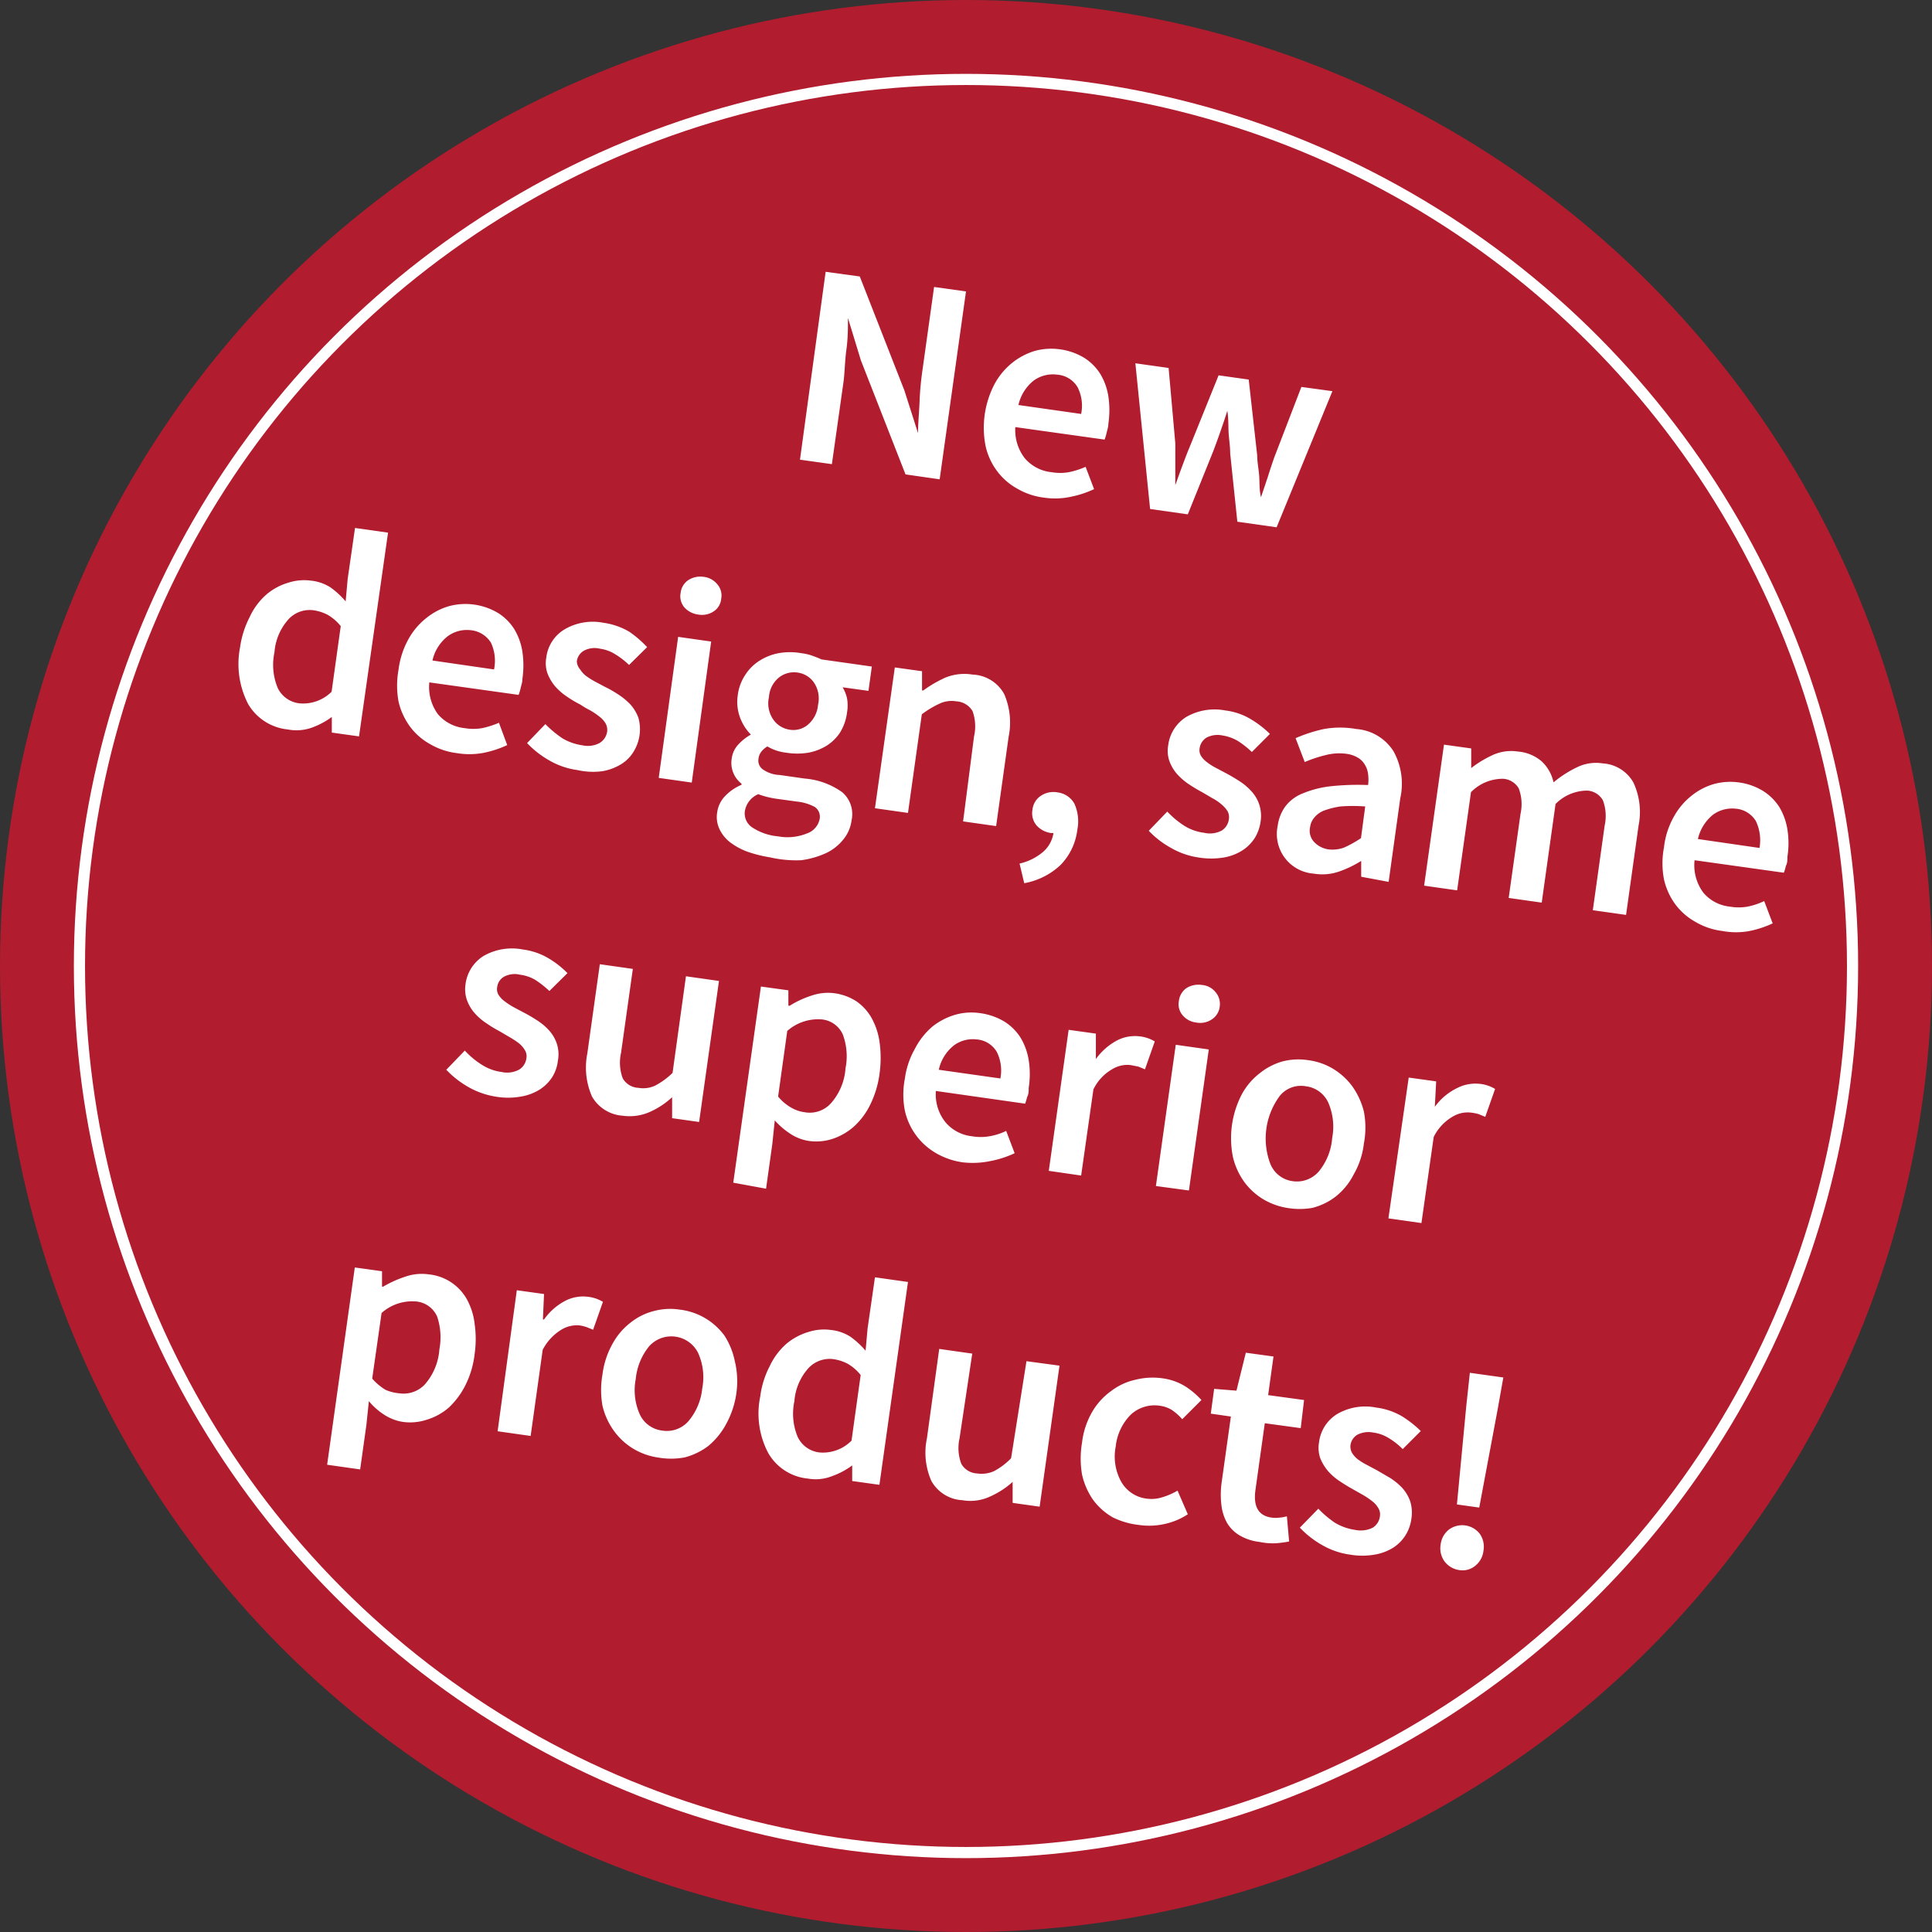
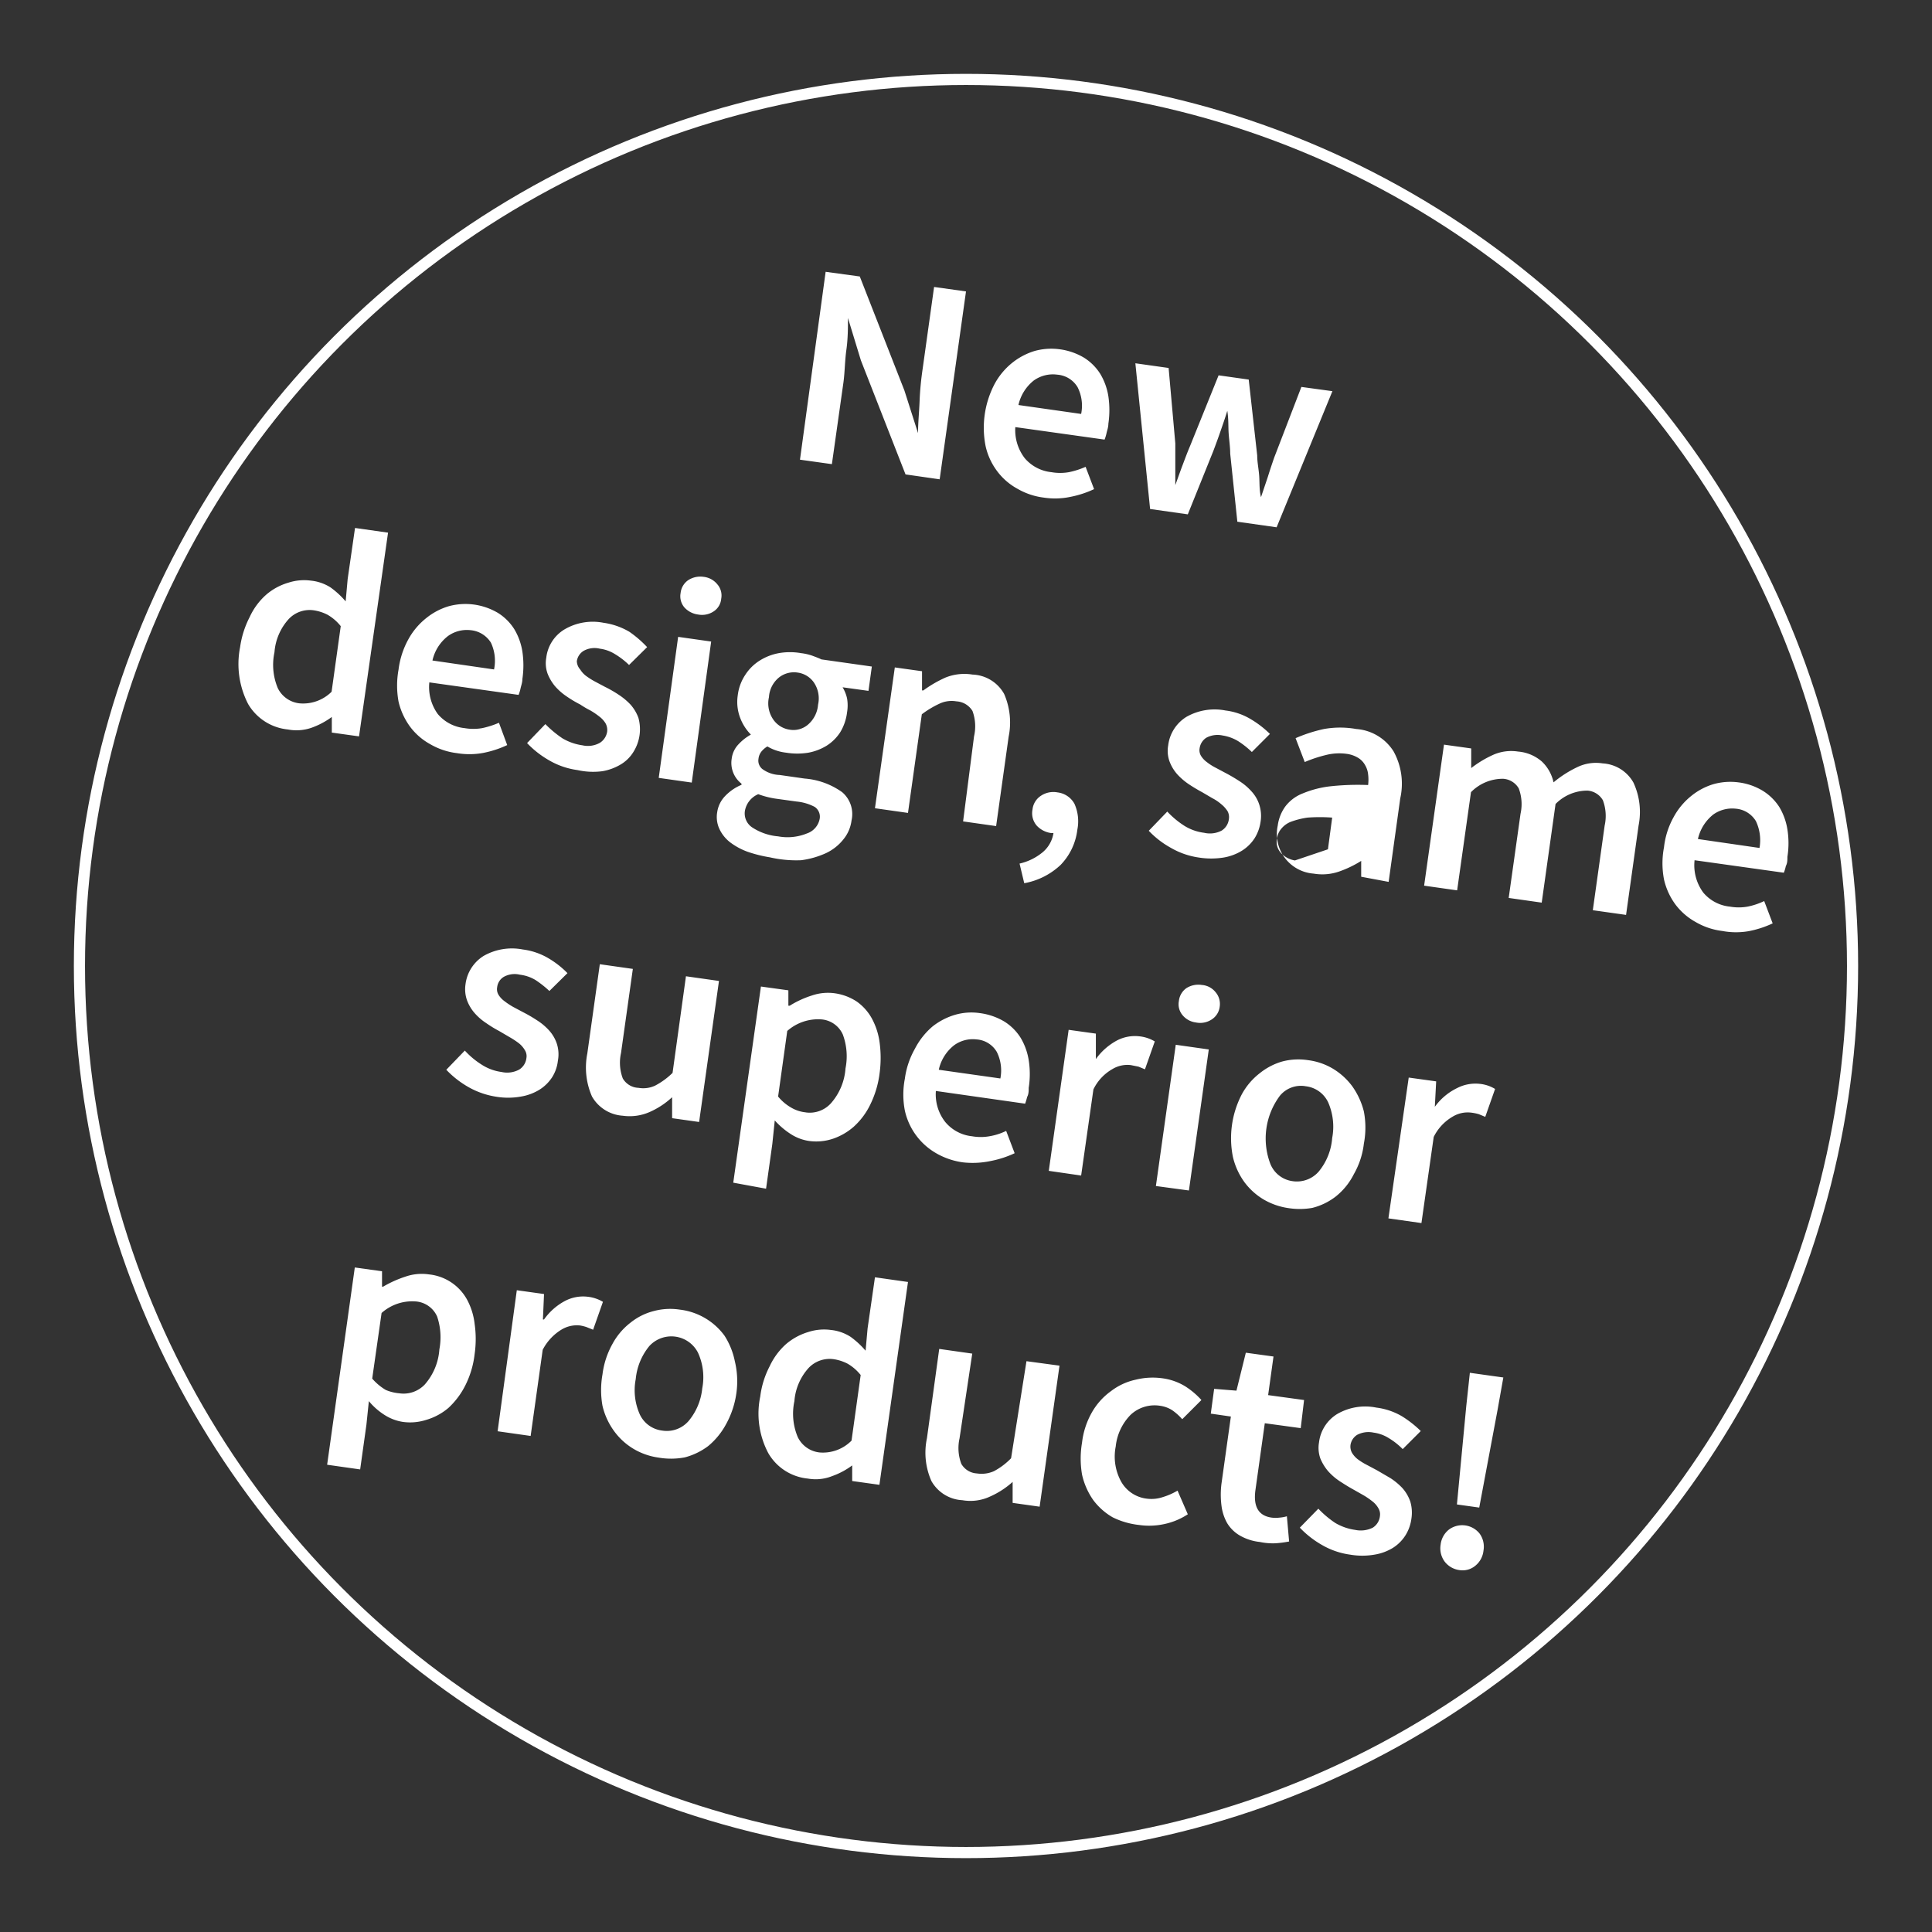
<svg xmlns="http://www.w3.org/2000/svg" viewBox="0 0 86.58 86.58" preserveAspectRatio="xMinYMid">
  <rect x="0" y="0" width="86.58" height="86.58" fill="#333333" stroke="none" />
  <defs>
    <style>.cls-3{fill:#fff}</style>
  </defs>
  <g id="Ebene_2" data-name="Ebene 2">
    <g id="Ebene_1-2" data-name="Ebene 1">
-       <circle cx="43.29" cy="43.29" r="43.29" fill="#b11c2f" />
      <circle cx="43.29" cy="43.29" r="39.73" fill="none" stroke="#fff" stroke-miterlimit="10" stroke-width=".5" />
-       <path class="cls-3" d="M37 12.18l1.53.21 2 5.11.61 1.91c0-.44.05-.92.07-1.43s.07-1 .14-1.47l.51-3.65 1.43.2-1.18 8.42-1.53-.22-2-5.11-.58-1.9c0 .45 0 .92-.07 1.42s-.07 1-.13 1.45l-.52 3.68-1.43-.2zM46.78 22.3a3.11 3.11 0 0 1-1.19-.4 2.82 2.82 0 0 1-.9-.78 2.93 2.93 0 0 1-.52-1.12 4.22 4.22 0 0 1 .4-2.79 3.11 3.11 0 0 1 .79-.95 3 3 0 0 1 1-.53 2.79 2.79 0 0 1 1.11-.08 2.86 2.86 0 0 1 1.11.38 2.31 2.31 0 0 1 .73.73 2.8 2.8 0 0 1 .36 1 4.22 4.22 0 0 1 0 1.23c0 .15-.05.28-.08.41a1.86 1.86 0 0 1-.09.3l-4-.56a2.06 2.06 0 0 0 .42 1.39 1.81 1.81 0 0 0 1.2.63 2.26 2.26 0 0 0 .78 0 3.63 3.63 0 0 0 .75-.24l.38 1a4.56 4.56 0 0 1-1.08.35 3.33 3.33 0 0 1-1.17.03zm1.67-3.75a1.84 1.84 0 0 0-.16-1.2 1.16 1.16 0 0 0-.91-.56 1.47 1.47 0 0 0-1.05.26 1.94 1.94 0 0 0-.69 1.1zM50.88 16.28l1.49.21.3 3.38v1.87c.11-.3.21-.59.32-.88s.22-.59.34-.87l1.28-3.17 1.35.19.38 3.4c0 .31.07.62.09.93s0 .63.08.94l.3-.89c.09-.29.19-.59.29-.88l1.22-3.17 1.39.19-2.5 6.1-1.76-.25-.32-3.05c0-.31-.05-.62-.07-.92s0-.63-.06-1c-.1.33-.21.64-.31.93s-.21.59-.32.88l-1.14 2.83-1.69-.24zM12.9 32.69a2.33 2.33 0 0 1-1.78-1.14 3.91 3.91 0 0 1-.36-2.55 4.2 4.2 0 0 1 .43-1.35 3 3 0 0 1 .74-1 2.66 2.66 0 0 1 1-.54 2.27 2.27 0 0 1 1-.09 2 2 0 0 1 .89.31 3.82 3.82 0 0 1 .67.62l.09-1 .33-2.29 1.48.21-1.3 9.13-1.22-.17v-.7a3.53 3.53 0 0 1-.9.48 2.05 2.05 0 0 1-1.07.08zm.53-1.17a1.81 1.81 0 0 0 1.43-.52l.41-2.94a2.09 2.09 0 0 0-.59-.51 2 2 0 0 0-.62-.2 1.29 1.29 0 0 0-1.12.39 2.49 2.49 0 0 0-.64 1.49 2.7 2.7 0 0 0 .15 1.61 1.23 1.23 0 0 0 .98.68zM20.47 33.75a3.11 3.11 0 0 1-1.19-.4 2.82 2.82 0 0 1-.9-.78 3.08 3.08 0 0 1-.52-1.13 4 4 0 0 1 0-1.43 3.76 3.76 0 0 1 .44-1.36 3.13 3.13 0 0 1 .8-.95 2.93 2.93 0 0 1 1-.53 2.84 2.84 0 0 1 1.12-.08 2.87 2.87 0 0 1 1.1.38 2.31 2.31 0 0 1 .73.73 2.8 2.8 0 0 1 .36 1 4.22 4.22 0 0 1 0 1.23c0 .15-.05.28-.08.41a1.86 1.86 0 0 1-.09.3l-4-.56a2.06 2.06 0 0 0 .38 1.42 1.81 1.81 0 0 0 1.2.63 2.32 2.32 0 0 0 .79 0 4.05 4.05 0 0 0 .75-.24l.37 1a4.63 4.63 0 0 1-1.07.35 3.4 3.4 0 0 1-1.19.01zM22.14 30a1.91 1.91 0 0 0-.14-1.2 1.2 1.2 0 0 0-.92-.56 1.45 1.45 0 0 0-1 .26 1.9 1.9 0 0 0-.7 1.1zM25.88 34.51a3.43 3.43 0 0 1-1.26-.43 4.29 4.29 0 0 1-1-.78l.82-.85a4.83 4.83 0 0 0 .77.64 2.42 2.42 0 0 0 .89.31 1.1 1.1 0 0 0 .78-.11.72.72 0 0 0 .33-.51.63.63 0 0 0-.07-.36 1.08 1.08 0 0 0-.27-.3 3.27 3.27 0 0 0-.41-.28 4.25 4.25 0 0 1-.46-.27 5.08 5.08 0 0 1-.59-.35 2.66 2.66 0 0 1-.53-.46 2.05 2.05 0 0 1-.34-.57 1.37 1.37 0 0 1-.06-.71 1.71 1.71 0 0 1 .81-1.27 2.5 2.5 0 0 1 1.76-.3 3.13 3.13 0 0 1 1.15.4 4.91 4.91 0 0 1 .8.69l-.81.8a3.44 3.44 0 0 0-.62-.48 1.69 1.69 0 0 0-.69-.25 1 1 0 0 0-.73.1.65.65 0 0 0-.3.46.58.58 0 0 0 .15.37 1.07 1.07 0 0 0 .25.28 3.31 3.31 0 0 0 .39.25l.47.25a5.32 5.32 0 0 1 .61.35 2.93 2.93 0 0 1 .54.45 1.85 1.85 0 0 1 .35.59 1.91 1.91 0 0 1-.22 1.52 1.67 1.67 0 0 1-.56.56 2.39 2.39 0 0 1-.83.31 3.2 3.2 0 0 1-1.12-.05zM30.39 28.54l1.48.21-.87 6.32-1.48-.21zm.9-1a1 1 0 0 1-.62-.32.77.77 0 0 1-.17-.64.8.8 0 0 1 .34-.58 1 1 0 0 1 .69-.15.92.92 0 0 1 .62.34.76.76 0 0 1 .17.64.75.75 0 0 1-.34.57.94.94 0 0 1-.69.14zM34.5 38.42a6 6 0 0 1-1-.25 3 3 0 0 1-.79-.43 1.64 1.64 0 0 1-.47-.59 1.27 1.27 0 0 1-.1-.75 1.31 1.31 0 0 1 .34-.71 2.17 2.17 0 0 1 .75-.52v-.05a1.18 1.18 0 0 1-.44-1.12 1.13 1.13 0 0 1 .31-.65 2.22 2.22 0 0 1 .55-.43 2.15 2.15 0 0 1-.48-.75 2 2 0 0 1-.11-1 2.12 2.12 0 0 1 .34-.93 2.09 2.09 0 0 1 .65-.64 2.43 2.43 0 0 1 .85-.33 2.87 2.87 0 0 1 1 0 2.35 2.35 0 0 1 .49.11c.16.06.3.11.42.17l2.26.32-.15 1.09-1.16-.16a1.63 1.63 0 0 1 .2.5 1.83 1.83 0 0 1 0 .62 2.23 2.23 0 0 1-.31.9 2 2 0 0 1-.61.6 2.4 2.4 0 0 1-.81.31 3.09 3.09 0 0 1-1 0 2.1 2.1 0 0 1-.42-.09 2 2 0 0 1-.42-.19 1 1 0 0 0-.26.22.63.63 0 0 0-.14.34.48.48 0 0 0 .17.45 1.39 1.39 0 0 0 .78.27l1.12.16a3.34 3.34 0 0 1 1.68.61 1.29 1.29 0 0 1 .42 1.27 1.66 1.66 0 0 1-.36.84 2.19 2.19 0 0 1-.78.62 3.89 3.89 0 0 1-1.12.32 5.3 5.3 0 0 1-1.4-.13zm.37-.94a2.31 2.31 0 0 0 1.29-.13.86.86 0 0 0 .57-.64.53.53 0 0 0-.22-.55 2.17 2.17 0 0 0-.81-.24l-.87-.12a3.9 3.9 0 0 1-.85-.21 1 1 0 0 0-.6.76.75.75 0 0 0 .33.73 2.5 2.5 0 0 0 1.16.4zm.52-4.78a1 1 0 0 0 .81-.22 1.31 1.31 0 0 0 .46-.9 1.27 1.27 0 0 0-.19-1 1.06 1.06 0 0 0-.73-.44 1.08 1.08 0 0 0-.83.22 1.23 1.23 0 0 0-.45.88 1.27 1.27 0 0 0 .19 1 1.08 1.08 0 0 0 .74.46zM40.1 29.91l1.22.17v.86h.06a5.38 5.38 0 0 1 1-.58 2.27 2.27 0 0 1 1.2-.13 1.69 1.69 0 0 1 1.42.87 3.2 3.2 0 0 1 .2 1.92l-.56 4-1.48-.21.49-3.81a2 2 0 0 0-.07-1.14.9.9 0 0 0-.72-.43 1.27 1.27 0 0 0-.75.1 4.31 4.31 0 0 0-.8.48l-.62 4.42-1.48-.21zM45.69 38.7a2.47 2.47 0 0 0 1.05-.52 1.4 1.4 0 0 0 .47-.85h-.12a1.08 1.08 0 0 1-.63-.33.85.85 0 0 1-.19-.72.84.84 0 0 1 .38-.62 1 1 0 0 1 .74-.15 1 1 0 0 1 .76.51 1.92 1.92 0 0 1 .13 1.16 2.73 2.73 0 0 1-.75 1.58 3.2 3.2 0 0 1-1.63.82zM53.73 38.43a3.47 3.47 0 0 1-1.25-.43 4.08 4.08 0 0 1-1-.77l.83-.86a4 4 0 0 0 .77.64 2.2 2.2 0 0 0 .88.31 1.13 1.13 0 0 0 .79-.1.7.7 0 0 0 .32-.51.56.56 0 0 0-.06-.36 1.33 1.33 0 0 0-.28-.31 2 2 0 0 0-.4-.27l-.46-.27q-.3-.16-.6-.36a2.85 2.85 0 0 1-.52-.45 1.84 1.84 0 0 1-.34-.57 1.39 1.39 0 0 1-.06-.71 1.75 1.75 0 0 1 .81-1.28 2.55 2.55 0 0 1 1.76-.29 2.86 2.86 0 0 1 1.15.4 4.44 4.44 0 0 1 .84.65l-.81.81a3.91 3.91 0 0 0-.62-.49 1.91 1.91 0 0 0-.69-.25 1.07 1.07 0 0 0-.73.1.67.67 0 0 0-.3.47.49.49 0 0 0 .06.34 1 1 0 0 0 .26.28 2.38 2.38 0 0 0 .39.25l.47.25c.21.11.41.23.61.36a2.57 2.57 0 0 1 .53.45 1.6 1.6 0 0 1 .35.59 1.64 1.64 0 0 1 .06.78 1.88 1.88 0 0 1-.27.74 1.84 1.84 0 0 1-.56.55 2.28 2.28 0 0 1-.83.31 3.52 3.52 0 0 1-1.1 0zM58.87 39.15A1.78 1.78 0 0 1 57.26 37a1.88 1.88 0 0 1 .34-.86 1.79 1.79 0 0 1 .77-.58 4.59 4.59 0 0 1 1.22-.32 11.45 11.45 0 0 1 1.72-.06 1.93 1.93 0 0 0 0-.48 1 1 0 0 0-.14-.42.86.86 0 0 0-.31-.32 1.33 1.33 0 0 0-.53-.18 2.44 2.44 0 0 0-.93.06 6 6 0 0 0-.93.31l-.41-1.07a6.75 6.75 0 0 1 1.27-.41 4.12 4.12 0 0 1 1.45 0 2.16 2.16 0 0 1 1.67 1 3 3 0 0 1 .3 2.11l-.52 3.74-1.23-.23v-.71a4.84 4.84 0 0 1-1 .48 2.3 2.3 0 0 1-1.13.09zm.64-1.09a1.49 1.49 0 0 0 .73-.08 5 5 0 0 0 .75-.42l.19-1.42a7.4 7.4 0 0 0-1.11 0 3.7 3.7 0 0 0-.75.19 1.05 1.05 0 0 0-.43.32.8.8 0 0 0-.18.42.73.73 0 0 0 .17.65 1.09 1.09 0 0 0 .63.34zM64.71 33.37l1.22.17v.88a4.88 4.88 0 0 1 1-.6 2 2 0 0 1 1.1-.14 1.85 1.85 0 0 1 1.07.45 1.82 1.82 0 0 1 .52.93 5 5 0 0 1 1.06-.68 1.92 1.92 0 0 1 1.14-.17 1.69 1.69 0 0 1 1.38.86 3.12 3.12 0 0 1 .23 1.93l-.56 4-1.49-.21.53-3.79a2 2 0 0 0-.08-1.14.87.87 0 0 0-.69-.43 2 2 0 0 0-1.43.6l-.62 4.42-1.48-.21.53-3.77a2 2 0 0 0-.08-1.14.87.87 0 0 0-.7-.43 2 2 0 0 0-1.44.6l-.62 4.4-1.48-.21zM77.18 41.72a3.11 3.11 0 0 1-1.19-.4 2.87 2.87 0 0 1-.91-.79 3 3 0 0 1-.51-1.12 3.81 3.81 0 0 1 0-1.44 3.58 3.58 0 0 1 .43-1.35 3.11 3.11 0 0 1 .79-.95 2.89 2.89 0 0 1 1-.53 2.79 2.79 0 0 1 1.11-.08 2.75 2.75 0 0 1 1.1.38 2.35 2.35 0 0 1 .74.73 2.8 2.8 0 0 1 .36 1 3.91 3.91 0 0 1 0 1.23c0 .15 0 .28-.07.41a1.86 1.86 0 0 1-.09.3l-4-.56a2.06 2.06 0 0 0 .39 1.45 1.79 1.79 0 0 0 1.2.63 2.26 2.26 0 0 0 .78 0 3.15 3.15 0 0 0 .75-.25l.38 1a4.56 4.56 0 0 1-1.08.35 3.33 3.33 0 0 1-1.18-.01zM78.85 38a2 2 0 0 0-.16-1.2 1.16 1.16 0 0 0-.91-.56 1.46 1.46 0 0 0-1 .26 1.94 1.94 0 0 0-.69 1.1zM22.25 49.15a3.63 3.63 0 0 1-1.25-.43 4.29 4.29 0 0 1-1-.78l.83-.86a3.68 3.68 0 0 0 .77.64 2.16 2.16 0 0 0 .88.32 1.13 1.13 0 0 0 .79-.11.7.7 0 0 0 .32-.51.5.5 0 0 0-.07-.36 1.09 1.09 0 0 0-.27-.31 3.65 3.65 0 0 0-.41-.27l-.46-.27a5.5 5.5 0 0 1-.59-.36 2.51 2.51 0 0 1-.52-.45 1.84 1.84 0 0 1-.34-.57 1.49 1.49 0 0 1-.07-.71 1.75 1.75 0 0 1 .81-1.28 2.56 2.56 0 0 1 1.76-.29 3 3 0 0 1 1.16.4 4.09 4.09 0 0 1 .84.66l-.81.8a4.59 4.59 0 0 0-.62-.49 1.77 1.77 0 0 0-.7-.24 1 1 0 0 0-.73.1.62.62 0 0 0-.29.46.49.49 0 0 0 .06.34 1 1 0 0 0 .26.28 3.3 3.3 0 0 0 .39.26l.47.25a6.21 6.21 0 0 1 .6.35 2.64 2.64 0 0 1 .54.45 1.68 1.68 0 0 1 .35.59 1.55 1.55 0 0 1 .05.78 1.73 1.73 0 0 1-.26.74 1.84 1.84 0 0 1-.56.55 2.28 2.28 0 0 1-.83.31 3.24 3.24 0 0 1-1.1.01zM27.91 50a1.72 1.72 0 0 1-1.38-.86 3.23 3.23 0 0 1-.21-1.93l.56-4 1.48.21-.53 3.77a2 2 0 0 0 .08 1.14.85.85 0 0 0 .7.42 1.26 1.26 0 0 0 .75-.1 3.29 3.29 0 0 0 .78-.57l.6-4.33 1.48.21-.89 6.32-1.21-.17v-.94a3.61 3.61 0 0 1-1 .66 2.22 2.22 0 0 1-1.21.17zM34.1 44.21l1.23.17v.69h.06a4.33 4.33 0 0 1 1-.46 2.22 2.22 0 0 1 1-.1 2.4 2.4 0 0 1 1 .37 2.26 2.26 0 0 1 .68.76 3.1 3.1 0 0 1 .35 1.09 5.13 5.13 0 0 1 0 1.35A4.41 4.41 0 0 1 39 49.5a3.23 3.23 0 0 1-.75 1 2.75 2.75 0 0 1-.95.54 2.35 2.35 0 0 1-1.05.09 2.06 2.06 0 0 1-.8-.3 3.49 3.49 0 0 1-.73-.62l-.11 1.06-.28 2-1.47-.27zm2 5.64a1.28 1.28 0 0 0 1.13-.4 2.64 2.64 0 0 0 .66-1.57 2.8 2.8 0 0 0-.12-1.52 1.15 1.15 0 0 0-1-.68 2.09 2.09 0 0 0-1.49.52l-.41 2.94a2.12 2.12 0 0 0 .61.51 1.59 1.59 0 0 0 .64.2zM43.16 52.09a3.28 3.28 0 0 1-1.19-.4 2.93 2.93 0 0 1-1.42-1.92 3.76 3.76 0 0 1 0-1.43A3.7 3.7 0 0 1 41 47a3.28 3.28 0 0 1 .79-1 3 3 0 0 1 1-.52 2.62 2.62 0 0 1 1.11-.08 2.86 2.86 0 0 1 1.11.38 2.31 2.31 0 0 1 .73.73 2.81 2.81 0 0 1 .36 1 4 4 0 0 1 0 1.24c0 .14 0 .28-.07.41a2.82 2.82 0 0 1-.09.3l-4-.57a2 2 0 0 0 .42 1.39 1.8 1.8 0 0 0 1.2.64 2.24 2.24 0 0 0 .78 0 2.73 2.73 0 0 0 .75-.24l.38 1a4.56 4.56 0 0 1-1.08.35 3.88 3.88 0 0 1-1.23.06zm1.67-3.76a1.86 1.86 0 0 0-.16-1.19 1.14 1.14 0 0 0-.91-.56 1.42 1.42 0 0 0-1 .26 1.91 1.91 0 0 0-.69 1.1zM47.89 46.15l1.22.17v1.14a2.79 2.79 0 0 1 .94-.83 1.74 1.74 0 0 1 1-.19 1.69 1.69 0 0 1 .7.23l-.44 1.25-.29-.12-.35-.07a1.3 1.3 0 0 0-.82.18 2.1 2.1 0 0 0-.85.91l-.55 3.86-1.45-.21zM52.69 46.82l1.48.21-.89 6.32-1.48-.2zm.9-1a.92.92 0 0 1-.59-.32.76.76 0 0 1-.17-.64.81.81 0 0 1 .34-.58 1 1 0 0 1 .69-.14.87.87 0 0 1 .62.33.81.81 0 0 1 .18.64.79.79 0 0 1-.35.57.94.94 0 0 1-.72.14zM57.74 54.14a3.06 3.06 0 0 1-1.1-.38 2.94 2.94 0 0 1-.87-.78 3.14 3.14 0 0 1-.52-1.14 4.26 4.26 0 0 1 .4-2.8 3 3 0 0 1 .81-.95 2.87 2.87 0 0 1 1-.52 2.84 2.84 0 0 1 1.16-.06 2.87 2.87 0 0 1 1.11.38 3 3 0 0 1 .87.79 3.35 3.35 0 0 1 .52 1.13 3.82 3.82 0 0 1 0 1.44 3.57 3.57 0 0 1-.45 1.37 3 3 0 0 1-.81 1 2.85 2.85 0 0 1-1.05.51 3.27 3.27 0 0 1-1.07.01zm.17-1.21a1.3 1.3 0 0 0 1.18-.42A2.68 2.68 0 0 0 59.7 51a2.72 2.72 0 0 0-.18-1.6 1.27 1.27 0 0 0-1-.72 1.22 1.22 0 0 0-1.16.42 3.2 3.2 0 0 0-.43 3.06 1.25 1.25 0 0 0 .98.77zM63.13 48.29l1.23.17-.06 1.14a2.66 2.66 0 0 1 1-.84 1.79 1.79 0 0 1 1-.19 1.64 1.64 0 0 1 .7.23l-.44 1.25-.29-.12a2.15 2.15 0 0 0-.35-.07 1.3 1.3 0 0 0-.82.18 2.16 2.16 0 0 0-.85.91l-.55 3.86-1.48-.21zM15.9 56.8l1.22.17v.69h.05a5.06 5.06 0 0 1 1-.45 2.22 2.22 0 0 1 1.05-.1 2.2 2.2 0 0 1 1.71 1.13 3 3 0 0 1 .34 1.09 4.73 4.73 0 0 1 0 1.35 4.17 4.17 0 0 1-.42 1.41 3.53 3.53 0 0 1-.75 1 2.7 2.7 0 0 1-1 .54 2.35 2.35 0 0 1-1.05.09 2.12 2.12 0 0 1-.8-.3 3 3 0 0 1-.72-.63l-.11 1.06-.28 2-1.48-.21zm2 5.64a1.31 1.31 0 0 0 1.14-.4 2.66 2.66 0 0 0 .65-1.57 2.91 2.91 0 0 0-.1-1.47 1.14 1.14 0 0 0-1-.68 2.06 2.06 0 0 0-1.49.52l-.42 2.94a2.46 2.46 0 0 0 .61.51 2 2 0 0 0 .62.15zM23.16 57.82l1.22.17-.05 1.14h.05a2.7 2.7 0 0 1 .94-.83 1.74 1.74 0 0 1 1-.19 1.69 1.69 0 0 1 .7.23l-.44 1.25-.3-.12a2 2 0 0 0-.28-.07 1.33 1.33 0 0 0-.83.18 2.29 2.29 0 0 0-.85.91l-.54 3.86-1.48-.21zM29.51 65.32a3 3 0 0 1-1.1-.38 2.94 2.94 0 0 1-.87-.78A3.14 3.14 0 0 1 27 63a4 4 0 0 1 0-1.41 3.75 3.75 0 0 1 .45-1.37 3 3 0 0 1 .81-.95 2.73 2.73 0 0 1 1.05-.52 2.83 2.83 0 0 1 1.16-.06 2.9 2.9 0 0 1 2 1.17 3.34 3.34 0 0 1 .46 1.14 3.81 3.81 0 0 1 .07 1.43 4 4 0 0 1-.45 1.37 3.31 3.31 0 0 1-.81 1 3 3 0 0 1-1.05.51 3.3 3.3 0 0 1-1.18.01zm.17-1.21a1.29 1.29 0 0 0 1.17-.42 2.69 2.69 0 0 0 .62-1.47 2.64 2.64 0 0 0-.19-1.6 1.34 1.34 0 0 0-2.18-.3 2.73 2.73 0 0 0-.61 1.48 2.65 2.65 0 0 0 .18 1.58 1.27 1.27 0 0 0 1.01.73zM36.2 66.26a2.3 2.3 0 0 1-1.77-1.14 3.78 3.78 0 0 1-.36-2.54 4 4 0 0 1 .42-1.35 3.06 3.06 0 0 1 .74-1 2.75 2.75 0 0 1 1-.54 2.27 2.27 0 0 1 1-.09 2 2 0 0 1 .89.31 3.82 3.82 0 0 1 .67.62l.09-1 .33-2.29 1.48.21-1.28 9.09-1.22-.17v-.7a3.37 3.37 0 0 1-.9.48 2 2 0 0 1-1.09.11zm.53-1.17a1.8 1.8 0 0 0 1.43-.53l.41-2.94a2.09 2.09 0 0 0-.59-.51 2 2 0 0 0-.62-.2 1.3 1.3 0 0 0-1.12.39 2.49 2.49 0 0 0-.64 1.49 2.7 2.7 0 0 0 .15 1.61 1.23 1.23 0 0 0 .98.69zM43.13 67.23a1.69 1.69 0 0 1-1.39-.86 3.13 3.13 0 0 1-.2-1.92l.55-4 1.48.21-.57 3.8a2 2 0 0 0 .08 1.14.86.86 0 0 0 .7.43 1.37 1.37 0 0 0 .76-.1 3.08 3.08 0 0 0 .77-.58L46 61l1.48.2-.89 6.32-1.21-.17v-.94a3.8 3.8 0 0 1-1 .65 2.09 2.09 0 0 1-1.25.17zM51.05 68.34a3.55 3.55 0 0 1-1.18-.34 2.86 2.86 0 0 1-.88-.78 3.19 3.19 0 0 1-.5-1.14 4.24 4.24 0 0 1 0-1.43 3.57 3.57 0 0 1 .45-1.37 3 3 0 0 1 .85-.94 2.77 2.77 0 0 1 1.1-.51 3.17 3.17 0 0 1 1.23-.06 2.61 2.61 0 0 1 1 .36 3.53 3.53 0 0 1 .72.61l-.86.86a2.47 2.47 0 0 0-.46-.41A1.36 1.36 0 0 0 52 63a1.57 1.57 0 0 0-1.33.4 2.37 2.37 0 0 0-.67 1.42 2.33 2.33 0 0 0 .25 1.59 1.52 1.52 0 0 0 1.14.75 1.59 1.59 0 0 0 .72-.07 3 3 0 0 0 .66-.29l.46 1.06a3.06 3.06 0 0 1-1.06.44 3.15 3.15 0 0 1-1.12.04zM56.45 69.1a2.27 2.27 0 0 1-.91-.3 1.61 1.61 0 0 1-.55-.55 2.12 2.12 0 0 1-.25-.77 3.85 3.85 0 0 1 0-1l.42-3-.9-.13.15-1.11 1 .08.42-1.7 1.24.17-.24 1.73 1.61.22-.15 1.26-1.61-.22-.42 3c-.1.74.14 1.15.73 1.23a1.36 1.36 0 0 0 .35 0 1.61 1.61 0 0 0 .33-.06l.1 1.13a4.78 4.78 0 0 1-.61.08 2.88 2.88 0 0 1-.71-.06zM60.51 69.67a3.43 3.43 0 0 1-1.26-.43 4.29 4.29 0 0 1-1-.78l.83-.85a4.38 4.38 0 0 0 .76.64 2.42 2.42 0 0 0 .89.31 1.21 1.21 0 0 0 .79-.1.7.7 0 0 0 .32-.52.52.52 0 0 0-.07-.35 1 1 0 0 0-.27-.31 3.27 3.27 0 0 0-.41-.28l-.46-.26c-.2-.11-.39-.23-.59-.36a2.66 2.66 0 0 1-.53-.46 2.15 2.15 0 0 1-.34-.56 1.42 1.42 0 0 1-.06-.72 1.73 1.73 0 0 1 .81-1.27 2.5 2.5 0 0 1 1.76-.29 3 3 0 0 1 1.15.39 4.91 4.91 0 0 1 .84.66l-.81.81a3.1 3.1 0 0 0-.62-.49 1.69 1.69 0 0 0-.69-.25 1.09 1.09 0 0 0-.73.1.65.65 0 0 0-.3.46.58.58 0 0 0 .07.35 1.07 1.07 0 0 0 .25.28 2.79 2.79 0 0 0 .4.25l.47.25.6.35a2.93 2.93 0 0 1 .54.45 1.79 1.79 0 0 1 .35.6 1.75 1.75 0 0 1 .05.77 1.87 1.87 0 0 1-.27.75 1.8 1.8 0 0 1-.55.55 2.26 2.26 0 0 1-.84.31 3.2 3.2 0 0 1-1.08 0zM65.39 70.36a1 1 0 0 1-.65-.38 1 1 0 0 1-.18-.76 1 1 0 0 1 .38-.68 1 1 0 0 1 1.37.19 1 1 0 0 1 .17.76 1 1 0 0 1-.37.68.89.89 0 0 1-.72.19zm.32-7.36l.16-1.48 1.5.21-.26 1.46-.82 4.37-1-.14z" />
+       <path class="cls-3" d="M37 12.18l1.53.21 2 5.11.61 1.91c0-.44.05-.92.07-1.43s.07-1 .14-1.47l.51-3.65 1.43.2-1.18 8.42-1.53-.22-2-5.11-.58-1.9c0 .45 0 .92-.07 1.42s-.07 1-.13 1.45l-.52 3.68-1.43-.2zM46.78 22.3a3.11 3.11 0 0 1-1.19-.4 2.82 2.82 0 0 1-.9-.78 2.93 2.93 0 0 1-.52-1.12 4.22 4.22 0 0 1 .4-2.79 3.11 3.11 0 0 1 .79-.95 3 3 0 0 1 1-.53 2.79 2.79 0 0 1 1.11-.08 2.86 2.86 0 0 1 1.11.38 2.31 2.31 0 0 1 .73.73 2.8 2.8 0 0 1 .36 1 4.22 4.22 0 0 1 0 1.23c0 .15-.05.28-.08.41a1.86 1.86 0 0 1-.09.3l-4-.56a2.06 2.06 0 0 0 .42 1.39 1.81 1.81 0 0 0 1.2.63 2.26 2.26 0 0 0 .78 0 3.63 3.63 0 0 0 .75-.24l.38 1a4.56 4.56 0 0 1-1.08.35 3.33 3.33 0 0 1-1.17.03zm1.67-3.75a1.84 1.84 0 0 0-.16-1.2 1.16 1.16 0 0 0-.91-.56 1.47 1.47 0 0 0-1.05.26 1.94 1.94 0 0 0-.69 1.1zM50.88 16.28l1.49.21.3 3.38v1.87c.11-.3.21-.59.32-.88s.22-.59.34-.87l1.28-3.17 1.35.19.38 3.4c0 .31.07.62.09.93s0 .63.08.94l.3-.89c.09-.29.19-.59.29-.88l1.22-3.17 1.39.19-2.5 6.1-1.76-.25-.32-3.05c0-.31-.05-.62-.07-.92s0-.63-.06-1c-.1.33-.21.64-.31.93s-.21.59-.32.88l-1.14 2.83-1.69-.24zM12.9 32.69a2.33 2.33 0 0 1-1.78-1.14 3.91 3.91 0 0 1-.36-2.55 4.2 4.2 0 0 1 .43-1.35 3 3 0 0 1 .74-1 2.66 2.66 0 0 1 1-.54 2.27 2.27 0 0 1 1-.09 2 2 0 0 1 .89.31 3.82 3.82 0 0 1 .67.62l.09-1 .33-2.29 1.48.21-1.3 9.13-1.22-.17v-.7a3.53 3.53 0 0 1-.9.48 2.05 2.05 0 0 1-1.07.08zm.53-1.17a1.81 1.81 0 0 0 1.43-.52l.41-2.94a2.09 2.09 0 0 0-.59-.51 2 2 0 0 0-.62-.2 1.29 1.29 0 0 0-1.12.39 2.49 2.49 0 0 0-.64 1.49 2.7 2.7 0 0 0 .15 1.61 1.23 1.23 0 0 0 .98.68zM20.47 33.75a3.11 3.11 0 0 1-1.19-.4 2.82 2.82 0 0 1-.9-.78 3.08 3.08 0 0 1-.52-1.13 4 4 0 0 1 0-1.43 3.76 3.76 0 0 1 .44-1.36 3.13 3.13 0 0 1 .8-.95 2.93 2.93 0 0 1 1-.53 2.84 2.84 0 0 1 1.12-.08 2.87 2.87 0 0 1 1.1.38 2.31 2.31 0 0 1 .73.73 2.8 2.8 0 0 1 .36 1 4.22 4.22 0 0 1 0 1.23c0 .15-.05.28-.08.41a1.86 1.86 0 0 1-.09.3l-4-.56a2.06 2.06 0 0 0 .38 1.42 1.81 1.81 0 0 0 1.2.63 2.32 2.32 0 0 0 .79 0 4.05 4.05 0 0 0 .75-.24l.37 1a4.63 4.63 0 0 1-1.07.35 3.4 3.4 0 0 1-1.19.01zM22.14 30a1.91 1.91 0 0 0-.14-1.2 1.2 1.2 0 0 0-.92-.56 1.45 1.45 0 0 0-1 .26 1.9 1.9 0 0 0-.7 1.1zM25.88 34.51a3.43 3.43 0 0 1-1.26-.43 4.29 4.29 0 0 1-1-.78l.82-.85a4.83 4.83 0 0 0 .77.64 2.42 2.42 0 0 0 .89.31 1.1 1.1 0 0 0 .78-.11.72.72 0 0 0 .33-.51.63.63 0 0 0-.07-.36 1.08 1.08 0 0 0-.27-.3 3.27 3.27 0 0 0-.41-.28 4.25 4.25 0 0 1-.46-.27 5.08 5.08 0 0 1-.59-.35 2.66 2.66 0 0 1-.53-.46 2.05 2.05 0 0 1-.34-.57 1.37 1.37 0 0 1-.06-.71 1.71 1.71 0 0 1 .81-1.27 2.5 2.5 0 0 1 1.76-.3 3.13 3.13 0 0 1 1.15.4 4.91 4.91 0 0 1 .8.69l-.81.8a3.44 3.44 0 0 0-.62-.48 1.69 1.69 0 0 0-.69-.25 1 1 0 0 0-.73.1.65.65 0 0 0-.3.46.58.58 0 0 0 .15.37 1.07 1.07 0 0 0 .25.28 3.31 3.31 0 0 0 .39.25l.47.25a5.32 5.32 0 0 1 .61.35 2.93 2.93 0 0 1 .54.45 1.85 1.85 0 0 1 .35.59 1.91 1.91 0 0 1-.22 1.52 1.67 1.67 0 0 1-.56.56 2.39 2.39 0 0 1-.83.31 3.2 3.2 0 0 1-1.12-.05zM30.39 28.54l1.48.21-.87 6.32-1.48-.21zm.9-1a1 1 0 0 1-.62-.32.77.77 0 0 1-.17-.64.8.8 0 0 1 .34-.58 1 1 0 0 1 .69-.15.92.92 0 0 1 .62.34.76.76 0 0 1 .17.64.75.75 0 0 1-.34.57.94.94 0 0 1-.69.14zM34.5 38.42a6 6 0 0 1-1-.25 3 3 0 0 1-.79-.43 1.64 1.64 0 0 1-.47-.59 1.27 1.27 0 0 1-.1-.75 1.31 1.31 0 0 1 .34-.71 2.17 2.17 0 0 1 .75-.52v-.05a1.18 1.18 0 0 1-.44-1.12 1.13 1.13 0 0 1 .31-.65 2.22 2.22 0 0 1 .55-.43 2.15 2.15 0 0 1-.48-.75 2 2 0 0 1-.11-1 2.12 2.12 0 0 1 .34-.93 2.09 2.09 0 0 1 .65-.64 2.43 2.43 0 0 1 .85-.33 2.87 2.87 0 0 1 1 0 2.35 2.35 0 0 1 .49.11c.16.06.3.11.42.17l2.26.32-.15 1.09-1.16-.16a1.63 1.63 0 0 1 .2.5 1.83 1.83 0 0 1 0 .62 2.23 2.23 0 0 1-.31.9 2 2 0 0 1-.61.6 2.4 2.4 0 0 1-.81.31 3.09 3.09 0 0 1-1 0 2.1 2.1 0 0 1-.42-.09 2 2 0 0 1-.42-.19 1 1 0 0 0-.26.22.63.63 0 0 0-.14.34.48.48 0 0 0 .17.45 1.39 1.39 0 0 0 .78.27l1.12.16a3.34 3.34 0 0 1 1.68.61 1.29 1.29 0 0 1 .42 1.27 1.66 1.66 0 0 1-.36.84 2.19 2.19 0 0 1-.78.62 3.89 3.89 0 0 1-1.12.32 5.3 5.3 0 0 1-1.4-.13zm.37-.94a2.31 2.31 0 0 0 1.29-.13.86.86 0 0 0 .57-.64.53.53 0 0 0-.22-.55 2.17 2.17 0 0 0-.81-.24l-.87-.12a3.9 3.9 0 0 1-.85-.21 1 1 0 0 0-.6.76.75.75 0 0 0 .33.73 2.5 2.5 0 0 0 1.16.4zm.52-4.78a1 1 0 0 0 .81-.22 1.31 1.31 0 0 0 .46-.9 1.27 1.27 0 0 0-.19-1 1.06 1.06 0 0 0-.73-.44 1.08 1.08 0 0 0-.83.22 1.23 1.23 0 0 0-.45.88 1.27 1.27 0 0 0 .19 1 1.08 1.08 0 0 0 .74.46zM40.1 29.91l1.22.17v.86h.06a5.38 5.38 0 0 1 1-.58 2.27 2.27 0 0 1 1.2-.13 1.69 1.69 0 0 1 1.42.87 3.2 3.2 0 0 1 .2 1.92l-.56 4-1.48-.21.49-3.81a2 2 0 0 0-.07-1.14.9.9 0 0 0-.72-.43 1.27 1.27 0 0 0-.75.1 4.31 4.31 0 0 0-.8.48l-.62 4.42-1.48-.21zM45.69 38.7a2.47 2.47 0 0 0 1.05-.52 1.4 1.4 0 0 0 .47-.85h-.12a1.08 1.08 0 0 1-.63-.33.85.85 0 0 1-.19-.72.84.84 0 0 1 .38-.62 1 1 0 0 1 .74-.15 1 1 0 0 1 .76.51 1.92 1.92 0 0 1 .13 1.16 2.73 2.73 0 0 1-.75 1.58 3.2 3.2 0 0 1-1.63.82zM53.73 38.43a3.47 3.47 0 0 1-1.25-.43 4.08 4.08 0 0 1-1-.77l.83-.86a4 4 0 0 0 .77.64 2.2 2.2 0 0 0 .88.31 1.13 1.13 0 0 0 .79-.1.7.7 0 0 0 .32-.51.56.56 0 0 0-.06-.36 1.33 1.33 0 0 0-.28-.31 2 2 0 0 0-.4-.27l-.46-.27q-.3-.16-.6-.36a2.85 2.85 0 0 1-.52-.45 1.84 1.84 0 0 1-.34-.57 1.39 1.39 0 0 1-.06-.71 1.75 1.75 0 0 1 .81-1.28 2.55 2.55 0 0 1 1.76-.29 2.86 2.86 0 0 1 1.15.4 4.44 4.44 0 0 1 .84.65l-.81.81a3.91 3.91 0 0 0-.62-.49 1.91 1.91 0 0 0-.69-.25 1.07 1.07 0 0 0-.73.1.67.67 0 0 0-.3.47.49.49 0 0 0 .06.34 1 1 0 0 0 .26.28 2.38 2.38 0 0 0 .39.25l.47.25c.21.11.41.23.61.36a2.57 2.57 0 0 1 .53.45 1.6 1.6 0 0 1 .35.59 1.64 1.64 0 0 1 .06.78 1.88 1.88 0 0 1-.27.74 1.84 1.84 0 0 1-.56.55 2.28 2.28 0 0 1-.83.31 3.52 3.52 0 0 1-1.1 0zM58.87 39.15A1.78 1.78 0 0 1 57.26 37a1.88 1.88 0 0 1 .34-.86 1.79 1.79 0 0 1 .77-.58 4.59 4.59 0 0 1 1.22-.32 11.45 11.45 0 0 1 1.72-.06 1.93 1.93 0 0 0 0-.48 1 1 0 0 0-.14-.42.86.86 0 0 0-.31-.32 1.33 1.33 0 0 0-.53-.18 2.44 2.44 0 0 0-.93.06 6 6 0 0 0-.93.31l-.41-1.07a6.75 6.75 0 0 1 1.27-.41 4.12 4.12 0 0 1 1.45 0 2.16 2.16 0 0 1 1.67 1 3 3 0 0 1 .3 2.11l-.52 3.74-1.23-.23v-.71a4.84 4.84 0 0 1-1 .48 2.3 2.3 0 0 1-1.13.09zm.64-1.09l.19-1.42a7.4 7.4 0 0 0-1.11 0 3.7 3.7 0 0 0-.75.19 1.05 1.05 0 0 0-.43.32.8.8 0 0 0-.18.42.73.73 0 0 0 .17.65 1.09 1.09 0 0 0 .63.34zM64.71 33.37l1.22.17v.88a4.88 4.88 0 0 1 1-.6 2 2 0 0 1 1.1-.14 1.85 1.85 0 0 1 1.07.45 1.82 1.82 0 0 1 .52.93 5 5 0 0 1 1.06-.68 1.92 1.92 0 0 1 1.14-.17 1.69 1.69 0 0 1 1.38.86 3.12 3.12 0 0 1 .23 1.93l-.56 4-1.49-.21.53-3.79a2 2 0 0 0-.08-1.14.87.87 0 0 0-.69-.43 2 2 0 0 0-1.43.6l-.62 4.42-1.48-.21.53-3.77a2 2 0 0 0-.08-1.14.87.87 0 0 0-.7-.43 2 2 0 0 0-1.44.6l-.62 4.4-1.48-.21zM77.18 41.72a3.11 3.11 0 0 1-1.19-.4 2.87 2.87 0 0 1-.91-.79 3 3 0 0 1-.51-1.12 3.81 3.81 0 0 1 0-1.44 3.58 3.58 0 0 1 .43-1.35 3.11 3.11 0 0 1 .79-.95 2.89 2.89 0 0 1 1-.53 2.79 2.79 0 0 1 1.11-.08 2.75 2.75 0 0 1 1.1.38 2.35 2.35 0 0 1 .74.73 2.8 2.8 0 0 1 .36 1 3.91 3.91 0 0 1 0 1.23c0 .15 0 .28-.07.41a1.86 1.86 0 0 1-.09.3l-4-.56a2.06 2.06 0 0 0 .39 1.45 1.79 1.79 0 0 0 1.2.63 2.26 2.26 0 0 0 .78 0 3.15 3.15 0 0 0 .75-.25l.38 1a4.56 4.56 0 0 1-1.08.35 3.33 3.33 0 0 1-1.18-.01zM78.85 38a2 2 0 0 0-.16-1.2 1.16 1.16 0 0 0-.91-.56 1.46 1.46 0 0 0-1 .26 1.94 1.94 0 0 0-.69 1.1zM22.25 49.15a3.63 3.63 0 0 1-1.25-.43 4.29 4.29 0 0 1-1-.78l.83-.86a3.68 3.68 0 0 0 .77.64 2.16 2.16 0 0 0 .88.32 1.13 1.13 0 0 0 .79-.11.7.7 0 0 0 .32-.51.5.5 0 0 0-.07-.36 1.09 1.09 0 0 0-.27-.31 3.65 3.65 0 0 0-.41-.27l-.46-.27a5.5 5.5 0 0 1-.59-.36 2.51 2.51 0 0 1-.52-.45 1.84 1.84 0 0 1-.34-.57 1.49 1.49 0 0 1-.07-.71 1.75 1.75 0 0 1 .81-1.28 2.56 2.56 0 0 1 1.76-.29 3 3 0 0 1 1.16.4 4.09 4.09 0 0 1 .84.66l-.81.8a4.59 4.59 0 0 0-.62-.49 1.77 1.77 0 0 0-.7-.24 1 1 0 0 0-.73.1.62.62 0 0 0-.29.46.49.49 0 0 0 .06.34 1 1 0 0 0 .26.28 3.3 3.3 0 0 0 .39.26l.47.25a6.21 6.21 0 0 1 .6.35 2.64 2.64 0 0 1 .54.45 1.68 1.68 0 0 1 .35.59 1.55 1.55 0 0 1 .05.78 1.73 1.73 0 0 1-.26.74 1.84 1.84 0 0 1-.56.55 2.28 2.28 0 0 1-.83.31 3.24 3.24 0 0 1-1.1.01zM27.91 50a1.72 1.72 0 0 1-1.38-.86 3.23 3.23 0 0 1-.21-1.93l.56-4 1.48.21-.53 3.77a2 2 0 0 0 .08 1.14.85.85 0 0 0 .7.42 1.26 1.26 0 0 0 .75-.1 3.29 3.29 0 0 0 .78-.57l.6-4.33 1.48.21-.89 6.32-1.21-.17v-.94a3.61 3.61 0 0 1-1 .66 2.22 2.22 0 0 1-1.21.17zM34.1 44.21l1.23.17v.69h.06a4.33 4.33 0 0 1 1-.46 2.22 2.22 0 0 1 1-.1 2.4 2.4 0 0 1 1 .37 2.26 2.26 0 0 1 .68.76 3.1 3.1 0 0 1 .35 1.09 5.13 5.13 0 0 1 0 1.35A4.41 4.41 0 0 1 39 49.5a3.23 3.23 0 0 1-.75 1 2.75 2.75 0 0 1-.95.54 2.35 2.35 0 0 1-1.05.09 2.06 2.06 0 0 1-.8-.3 3.49 3.49 0 0 1-.73-.62l-.11 1.06-.28 2-1.47-.27zm2 5.64a1.28 1.28 0 0 0 1.13-.4 2.64 2.64 0 0 0 .66-1.57 2.8 2.8 0 0 0-.12-1.52 1.15 1.15 0 0 0-1-.68 2.09 2.09 0 0 0-1.49.52l-.41 2.94a2.12 2.12 0 0 0 .61.51 1.59 1.59 0 0 0 .64.2zM43.16 52.09a3.28 3.28 0 0 1-1.19-.4 2.93 2.93 0 0 1-1.42-1.92 3.76 3.76 0 0 1 0-1.43A3.7 3.7 0 0 1 41 47a3.28 3.28 0 0 1 .79-1 3 3 0 0 1 1-.52 2.62 2.62 0 0 1 1.11-.08 2.86 2.86 0 0 1 1.11.38 2.31 2.31 0 0 1 .73.73 2.81 2.81 0 0 1 .36 1 4 4 0 0 1 0 1.24c0 .14 0 .28-.07.41a2.82 2.82 0 0 1-.09.3l-4-.57a2 2 0 0 0 .42 1.39 1.8 1.8 0 0 0 1.2.64 2.24 2.24 0 0 0 .78 0 2.73 2.73 0 0 0 .75-.24l.38 1a4.56 4.56 0 0 1-1.08.35 3.88 3.88 0 0 1-1.23.06zm1.67-3.76a1.86 1.86 0 0 0-.16-1.19 1.14 1.14 0 0 0-.91-.56 1.42 1.42 0 0 0-1 .26 1.91 1.91 0 0 0-.69 1.1zM47.89 46.15l1.22.17v1.14a2.79 2.79 0 0 1 .94-.83 1.74 1.74 0 0 1 1-.19 1.69 1.69 0 0 1 .7.23l-.44 1.25-.29-.12-.35-.07a1.3 1.3 0 0 0-.82.18 2.1 2.1 0 0 0-.85.91l-.55 3.86-1.45-.21zM52.69 46.82l1.48.21-.89 6.32-1.48-.2zm.9-1a.92.92 0 0 1-.59-.32.76.76 0 0 1-.17-.64.81.81 0 0 1 .34-.58 1 1 0 0 1 .69-.14.87.87 0 0 1 .62.33.81.81 0 0 1 .18.64.79.79 0 0 1-.35.57.94.94 0 0 1-.72.14zM57.74 54.14a3.06 3.06 0 0 1-1.1-.38 2.94 2.94 0 0 1-.87-.78 3.14 3.14 0 0 1-.52-1.14 4.26 4.26 0 0 1 .4-2.8 3 3 0 0 1 .81-.95 2.87 2.87 0 0 1 1-.52 2.84 2.84 0 0 1 1.16-.06 2.87 2.87 0 0 1 1.11.38 3 3 0 0 1 .87.79 3.35 3.35 0 0 1 .52 1.13 3.82 3.82 0 0 1 0 1.44 3.57 3.57 0 0 1-.45 1.37 3 3 0 0 1-.81 1 2.85 2.85 0 0 1-1.05.51 3.27 3.27 0 0 1-1.07.01zm.17-1.21a1.3 1.3 0 0 0 1.18-.42A2.68 2.68 0 0 0 59.7 51a2.72 2.72 0 0 0-.18-1.6 1.27 1.27 0 0 0-1-.72 1.22 1.22 0 0 0-1.16.42 3.2 3.2 0 0 0-.43 3.06 1.25 1.25 0 0 0 .98.77zM63.13 48.29l1.23.17-.06 1.14a2.66 2.66 0 0 1 1-.84 1.79 1.79 0 0 1 1-.19 1.64 1.64 0 0 1 .7.23l-.44 1.25-.29-.12a2.15 2.15 0 0 0-.35-.07 1.3 1.3 0 0 0-.82.18 2.16 2.16 0 0 0-.85.91l-.55 3.86-1.48-.21zM15.9 56.8l1.22.17v.69h.05a5.06 5.06 0 0 1 1-.45 2.22 2.22 0 0 1 1.05-.1 2.2 2.2 0 0 1 1.71 1.13 3 3 0 0 1 .34 1.09 4.73 4.73 0 0 1 0 1.35 4.17 4.17 0 0 1-.42 1.41 3.53 3.53 0 0 1-.75 1 2.7 2.7 0 0 1-1 .54 2.35 2.35 0 0 1-1.05.09 2.12 2.12 0 0 1-.8-.3 3 3 0 0 1-.72-.63l-.11 1.06-.28 2-1.48-.21zm2 5.64a1.31 1.31 0 0 0 1.14-.4 2.66 2.66 0 0 0 .65-1.57 2.91 2.91 0 0 0-.1-1.47 1.14 1.14 0 0 0-1-.68 2.06 2.06 0 0 0-1.49.52l-.42 2.94a2.46 2.46 0 0 0 .61.51 2 2 0 0 0 .62.15zM23.16 57.82l1.22.17-.05 1.14h.05a2.7 2.7 0 0 1 .94-.83 1.74 1.74 0 0 1 1-.19 1.69 1.69 0 0 1 .7.23l-.44 1.25-.3-.12a2 2 0 0 0-.28-.07 1.33 1.33 0 0 0-.83.18 2.29 2.29 0 0 0-.85.91l-.54 3.86-1.48-.21zM29.51 65.32a3 3 0 0 1-1.1-.38 2.94 2.94 0 0 1-.87-.78A3.14 3.14 0 0 1 27 63a4 4 0 0 1 0-1.41 3.75 3.75 0 0 1 .45-1.37 3 3 0 0 1 .81-.95 2.73 2.73 0 0 1 1.05-.52 2.83 2.83 0 0 1 1.16-.06 2.9 2.9 0 0 1 2 1.17 3.34 3.34 0 0 1 .46 1.14 3.81 3.81 0 0 1 .07 1.43 4 4 0 0 1-.45 1.37 3.31 3.31 0 0 1-.81 1 3 3 0 0 1-1.05.51 3.3 3.3 0 0 1-1.18.01zm.17-1.21a1.29 1.29 0 0 0 1.17-.42 2.69 2.69 0 0 0 .62-1.47 2.64 2.64 0 0 0-.19-1.6 1.34 1.34 0 0 0-2.18-.3 2.73 2.73 0 0 0-.61 1.48 2.65 2.65 0 0 0 .18 1.58 1.27 1.27 0 0 0 1.01.73zM36.2 66.26a2.3 2.3 0 0 1-1.77-1.14 3.78 3.78 0 0 1-.36-2.54 4 4 0 0 1 .42-1.35 3.06 3.06 0 0 1 .74-1 2.75 2.75 0 0 1 1-.54 2.27 2.27 0 0 1 1-.09 2 2 0 0 1 .89.31 3.82 3.82 0 0 1 .67.62l.09-1 .33-2.29 1.48.21-1.28 9.09-1.22-.17v-.7a3.37 3.37 0 0 1-.9.48 2 2 0 0 1-1.09.11zm.53-1.17a1.8 1.8 0 0 0 1.43-.53l.41-2.94a2.09 2.09 0 0 0-.59-.51 2 2 0 0 0-.62-.2 1.3 1.3 0 0 0-1.12.39 2.49 2.49 0 0 0-.64 1.49 2.7 2.7 0 0 0 .15 1.61 1.23 1.23 0 0 0 .98.69zM43.13 67.23a1.69 1.69 0 0 1-1.39-.86 3.13 3.13 0 0 1-.2-1.92l.55-4 1.48.21-.57 3.8a2 2 0 0 0 .08 1.14.86.86 0 0 0 .7.43 1.37 1.37 0 0 0 .76-.1 3.08 3.08 0 0 0 .77-.58L46 61l1.48.2-.89 6.32-1.21-.17v-.94a3.8 3.8 0 0 1-1 .65 2.09 2.09 0 0 1-1.25.17zM51.05 68.34a3.55 3.55 0 0 1-1.18-.34 2.86 2.86 0 0 1-.88-.78 3.19 3.19 0 0 1-.5-1.14 4.24 4.24 0 0 1 0-1.43 3.57 3.57 0 0 1 .45-1.37 3 3 0 0 1 .85-.94 2.77 2.77 0 0 1 1.1-.51 3.17 3.17 0 0 1 1.23-.06 2.61 2.61 0 0 1 1 .36 3.53 3.53 0 0 1 .72.61l-.86.86a2.47 2.47 0 0 0-.46-.41A1.36 1.36 0 0 0 52 63a1.57 1.57 0 0 0-1.33.4 2.37 2.37 0 0 0-.67 1.42 2.33 2.33 0 0 0 .25 1.59 1.52 1.52 0 0 0 1.14.75 1.59 1.59 0 0 0 .72-.07 3 3 0 0 0 .66-.29l.46 1.06a3.06 3.06 0 0 1-1.06.44 3.15 3.15 0 0 1-1.12.04zM56.45 69.1a2.27 2.27 0 0 1-.91-.3 1.61 1.61 0 0 1-.55-.55 2.12 2.12 0 0 1-.25-.77 3.85 3.85 0 0 1 0-1l.42-3-.9-.13.15-1.11 1 .08.42-1.7 1.24.17-.24 1.73 1.61.22-.15 1.26-1.61-.22-.42 3c-.1.74.14 1.15.73 1.23a1.36 1.36 0 0 0 .35 0 1.61 1.61 0 0 0 .33-.06l.1 1.13a4.78 4.78 0 0 1-.61.08 2.88 2.88 0 0 1-.71-.06zM60.51 69.67a3.43 3.43 0 0 1-1.26-.43 4.29 4.29 0 0 1-1-.78l.83-.85a4.38 4.38 0 0 0 .76.64 2.42 2.42 0 0 0 .89.31 1.21 1.21 0 0 0 .79-.1.7.7 0 0 0 .32-.52.52.52 0 0 0-.07-.35 1 1 0 0 0-.27-.31 3.27 3.27 0 0 0-.41-.28l-.46-.26c-.2-.11-.39-.23-.59-.36a2.66 2.66 0 0 1-.53-.46 2.15 2.15 0 0 1-.34-.56 1.42 1.42 0 0 1-.06-.72 1.73 1.73 0 0 1 .81-1.27 2.5 2.5 0 0 1 1.76-.29 3 3 0 0 1 1.15.39 4.91 4.91 0 0 1 .84.66l-.81.81a3.1 3.1 0 0 0-.62-.49 1.69 1.69 0 0 0-.69-.25 1.09 1.09 0 0 0-.73.1.65.65 0 0 0-.3.46.58.58 0 0 0 .07.35 1.07 1.07 0 0 0 .25.28 2.79 2.79 0 0 0 .4.25l.47.25.6.35a2.93 2.93 0 0 1 .54.45 1.79 1.79 0 0 1 .35.6 1.75 1.75 0 0 1 .05.77 1.87 1.87 0 0 1-.27.75 1.8 1.8 0 0 1-.55.55 2.26 2.26 0 0 1-.84.31 3.2 3.2 0 0 1-1.08 0zM65.39 70.36a1 1 0 0 1-.65-.38 1 1 0 0 1-.18-.76 1 1 0 0 1 .38-.68 1 1 0 0 1 1.37.19 1 1 0 0 1 .17.76 1 1 0 0 1-.37.68.89.89 0 0 1-.72.19zm.32-7.36l.16-1.48 1.5.21-.26 1.46-.82 4.37-1-.14z" />
    </g>
  </g>
</svg>